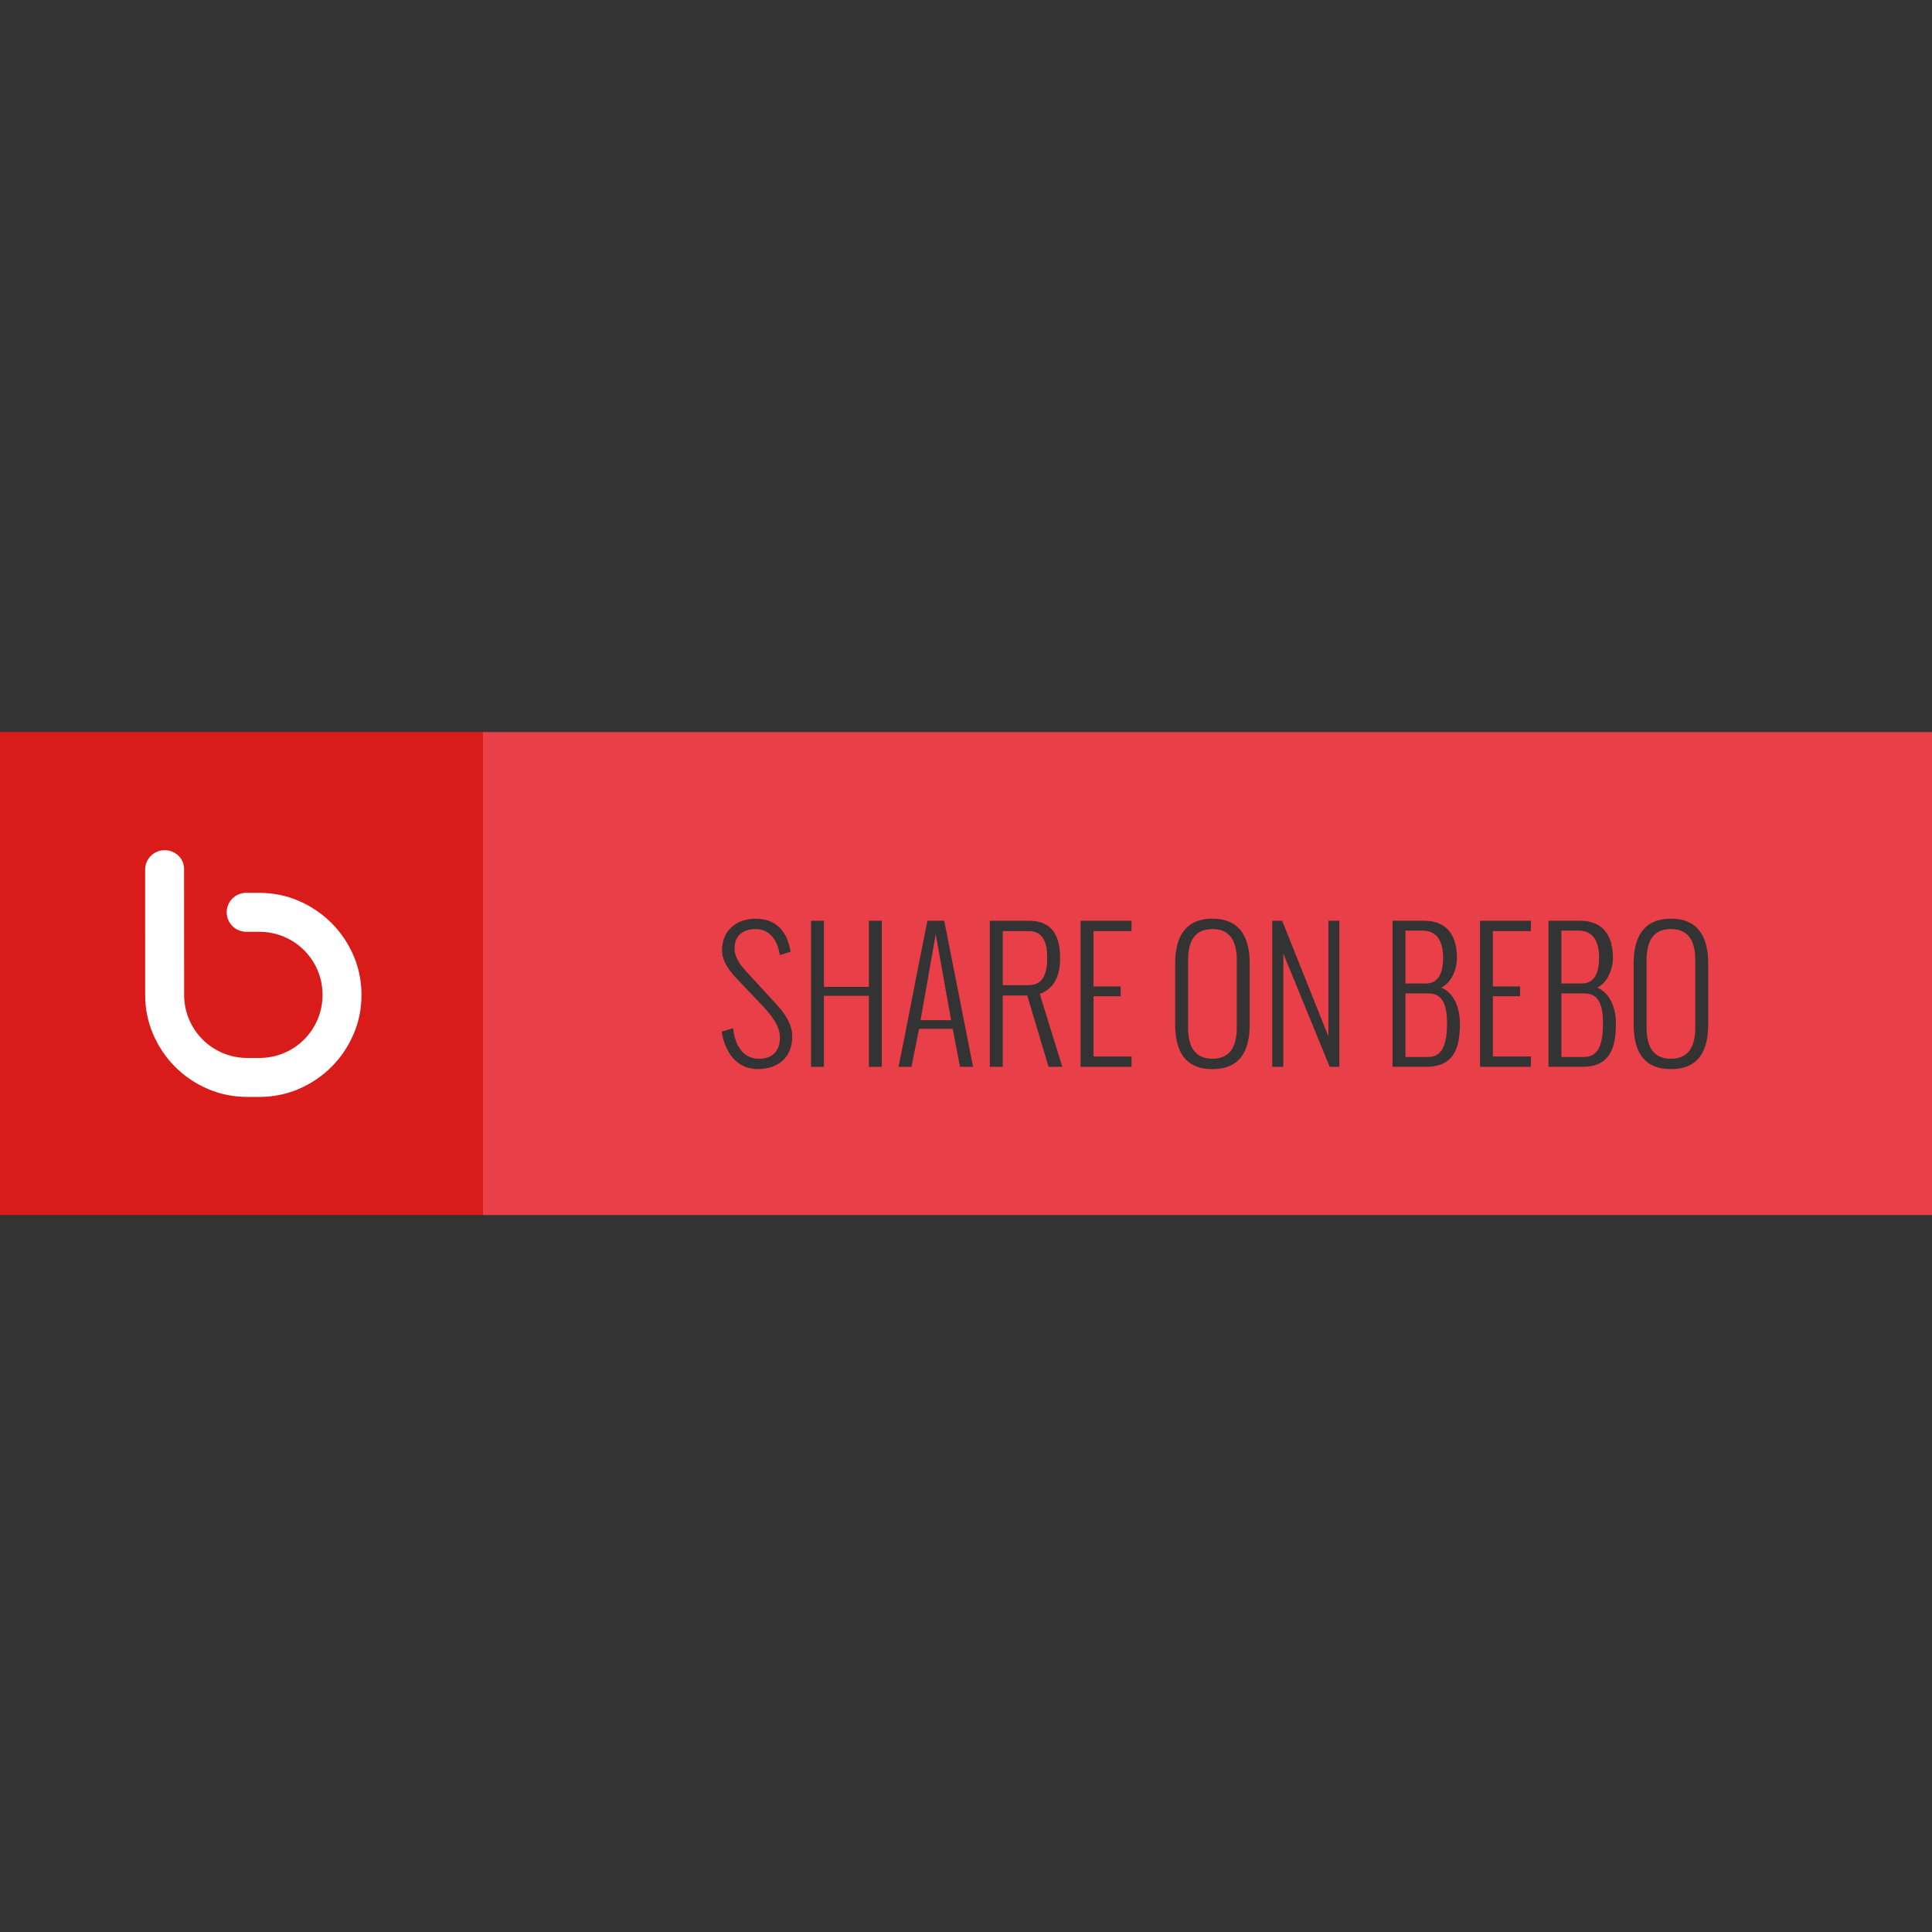
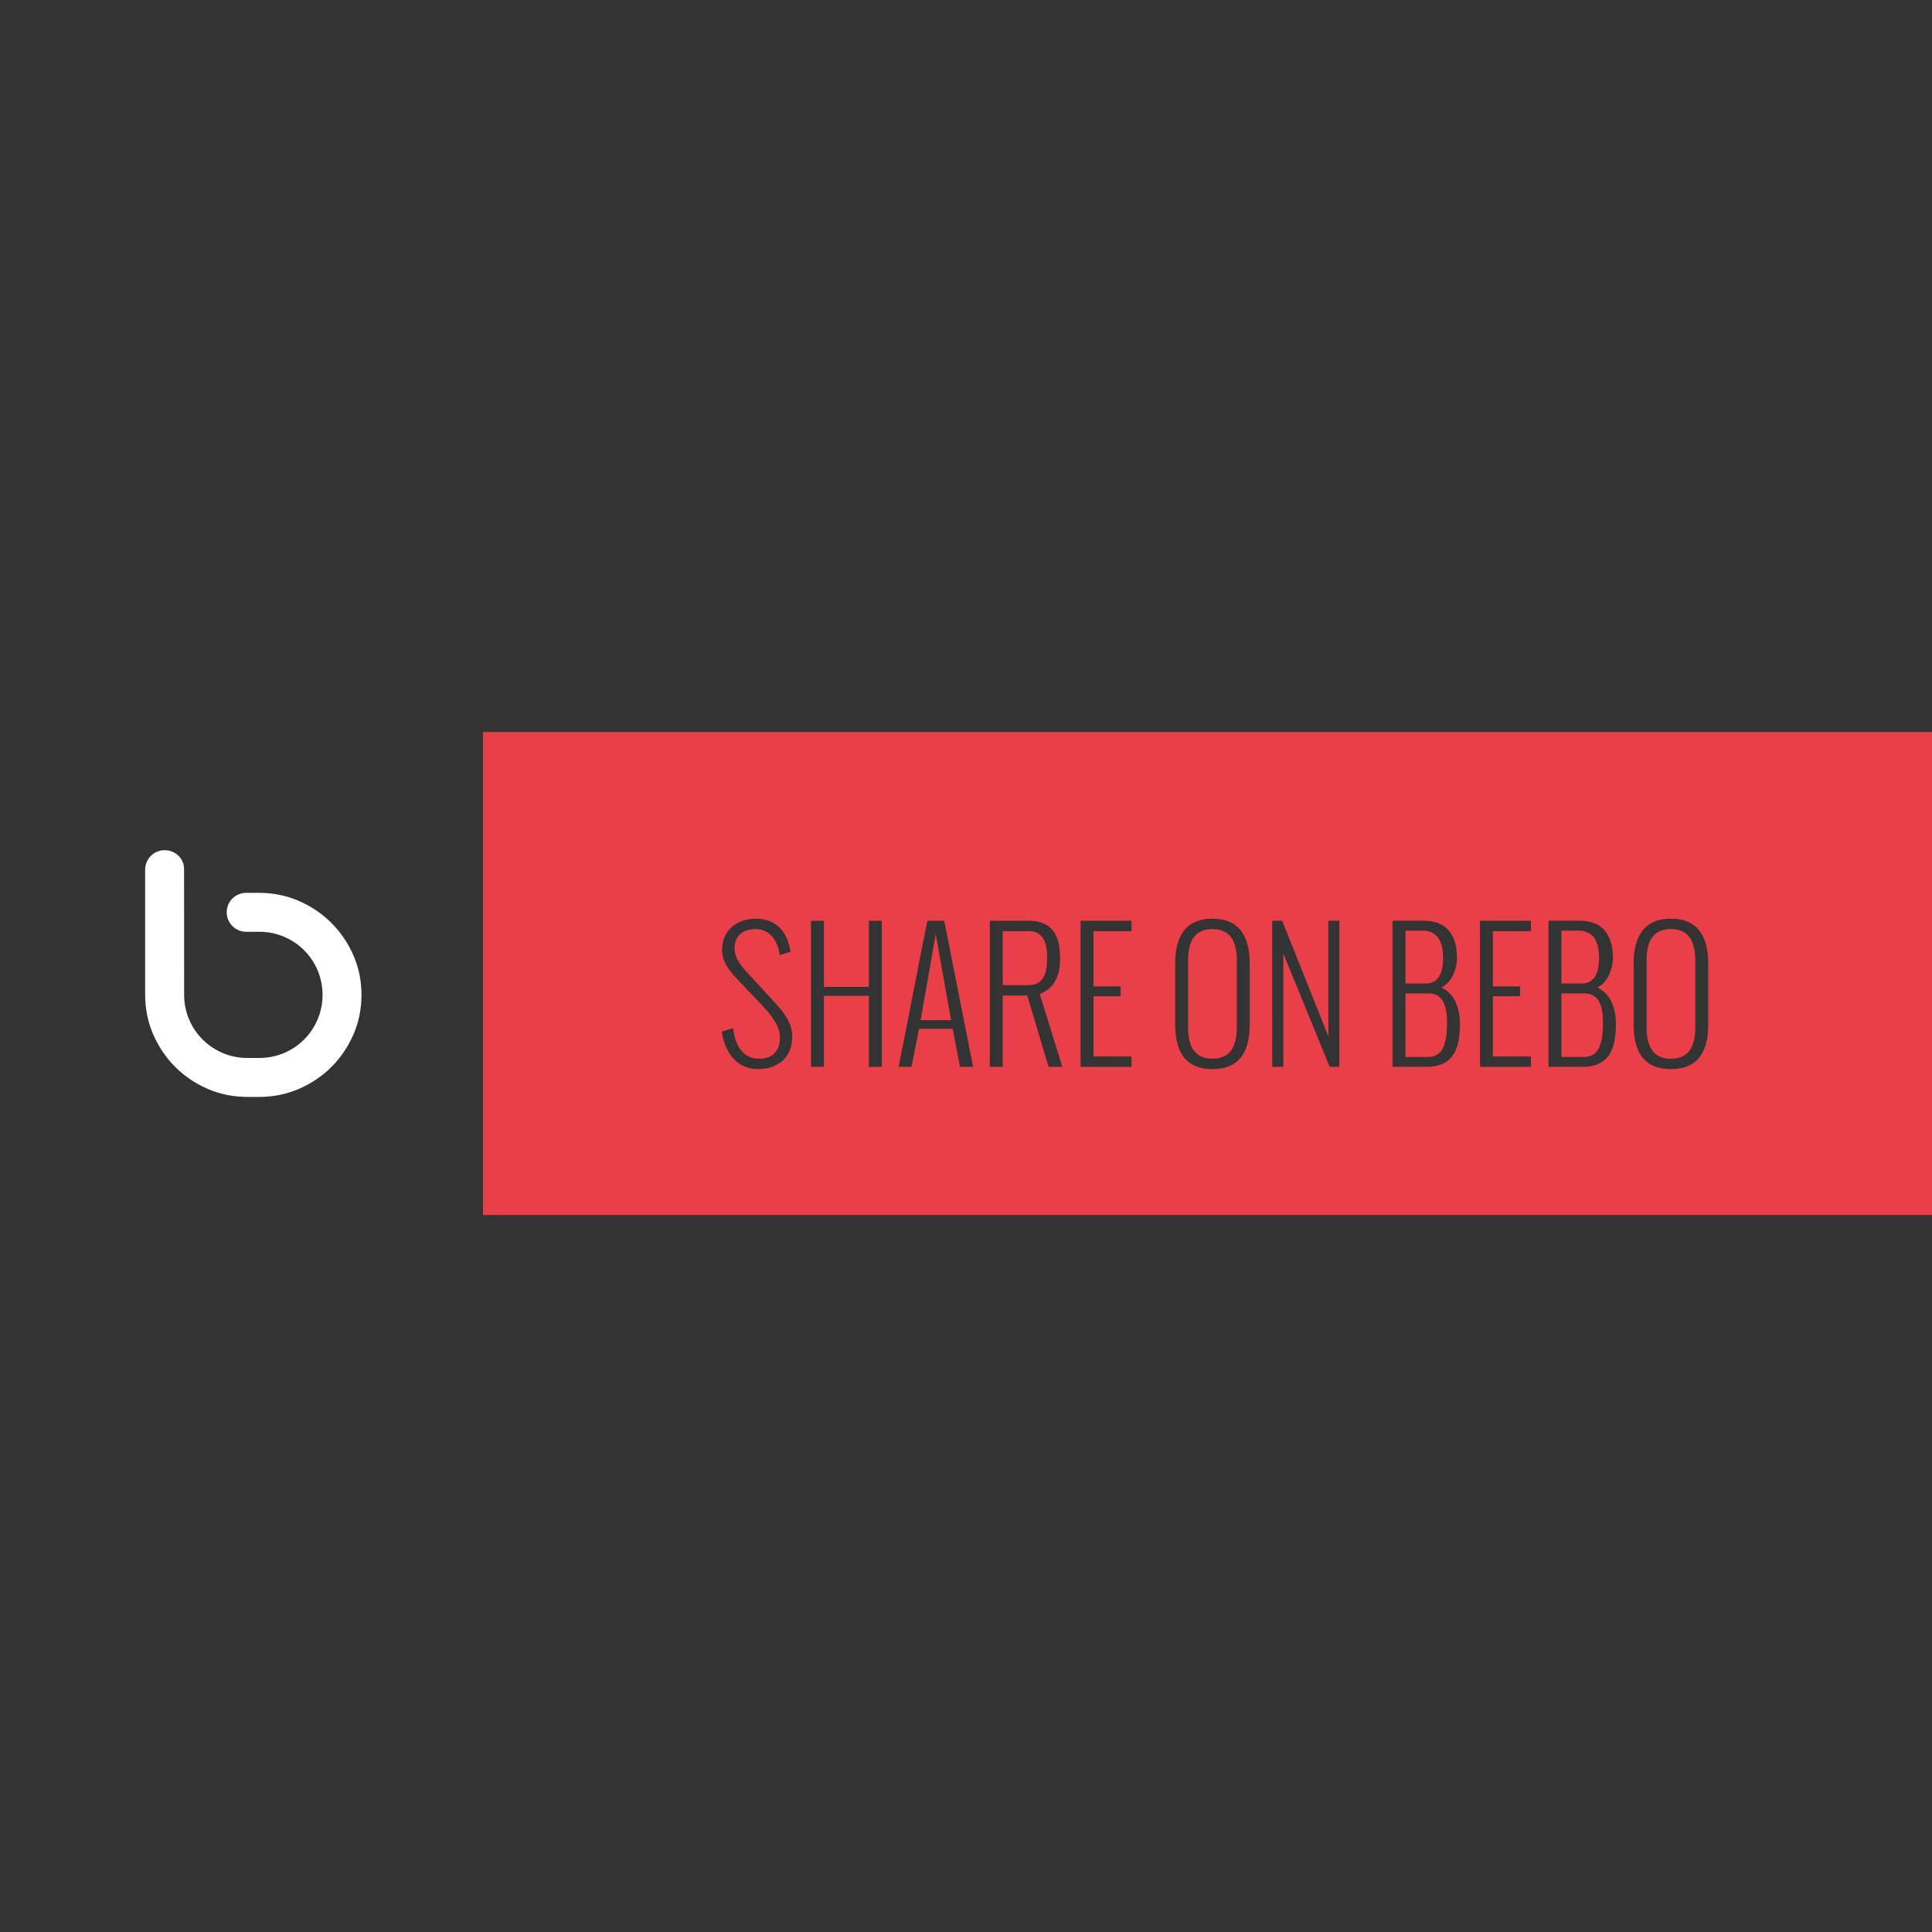
<svg xmlns="http://www.w3.org/2000/svg" enable-background="new 0 0 256 256" height="256px" id="Layer_1" version="1.1" viewBox="0 0 256 256" width="256px" xml:space="preserve">
  <rect x="0" y="0" width="256" height="256" fill="#333333" stroke="none" />
-   <rect fill="#D91C1A" height="64" width="64" y="97" />
  <path d="M64,97h192v64H64V97z M100.399,141.661c2.598,0,4.577-1.462,4.577-4.318c0-2.227-1.698-3.823-3.216-5.488  l-2.845-3.092c-0.934-1.012-1.586-1.991-1.586-3.082c0-1.743,1.158-2.575,2.8-2.575c1.844,0,2.89,1.484,3.171,3.295l0.022,0.158  l1.439-0.45l-0.034-0.18c-0.506-2.71-2.047-4.195-4.6-4.195c-2.575,0-4.453,1.608-4.453,4.172c0,1.451,0.911,2.665,2.046,3.869  l3.025,3.183c1.406,1.484,2.598,2.89,2.598,4.532c0,1.776-0.99,2.8-2.755,2.8c-2.294,0-3.216-2.002-3.452-4.037l-1.507,0.438  C96.036,139.355,97.565,141.661,100.399,141.661z M109.174,141.357v-9.401h5.96v9.401h1.709v-19.354h-1.709v8.76h-5.96v-8.76h-1.709  v19.354H109.174z M121.774,136.319h4.465l0.967,5.038h1.732l-3.824-19.354h-2.227c-1.811,8.986-2.013,10.38-3.823,19.354h1.72  L121.774,136.319z M123.99,123.78l2.036,11.403h-4.048L123.99,123.78z M132.867,141.357v-9.446h3.25l2.822,9.446h1.822l-2.992-9.66  c2.126-0.775,2.699-2.71,2.699-4.689c0-2.688-0.787-5.004-4.149-5.004h-5.162v19.354H132.867z M132.867,123.375h3.44  c2.002,0,2.452,1.653,2.452,3.576c0,1.811-0.405,3.587-2.452,3.587h-3.44V123.375z M149.932,141.357v-1.372h-5.038v-7.984h3.599  v-1.293h-3.599v-7.333h5.038v-1.372h-6.748v19.354H149.932z M160.654,141.661c3.846,0,4.937-2.665,4.937-5.915v-8.108  c0-3.272-1.181-5.904-4.937-5.904s-4.938,2.632-4.938,5.904v8.108C155.717,138.996,156.808,141.661,160.654,141.661z   M160.654,140.289c-2.52,0-3.228-1.867-3.228-4.161v-8.873c0-2.294,0.708-4.15,3.228-4.15c2.519,0,3.228,1.855,3.228,4.15v8.873  C163.882,138.422,163.173,140.289,160.654,140.289z M170.049,141.357v-15.002l6.14,15.002h1.282v-19.354h-1.45v15.328l-6.129-15.328  h-1.316v19.354H170.049z M189.016,141.357c3.778,0,4.431-2.699,4.431-5.77c0-1.642-0.563-3.947-2.485-4.723  c1.383-0.63,2.092-2.474,2.092-3.947c0-2.429-0.923-4.915-4.375-4.915h-4.161v19.354H189.016z M186.227,123.308h2.227  c2.147,0,2.767,1.653,2.767,3.644c0,1.732-0.518,3.363-2.25,3.363h-2.743V123.308z M186.227,131.63h3.059  c2.047,0,2.451,1.855,2.451,3.958c0,2.385-0.438,4.465-2.451,4.465h-3.059V131.63z M202.853,141.357v-1.372h-5.038v-7.984h3.599  v-1.293h-3.599v-7.333h5.038v-1.372h-6.748v19.354H202.853z M209.683,141.357c3.778,0,4.431-2.699,4.431-5.77  c0-1.642-0.563-3.947-2.485-4.723c1.383-0.63,2.092-2.474,2.092-3.947c0-2.429-0.923-4.915-4.375-4.915h-4.161v19.354H209.683z   M206.894,123.308h2.227c2.147,0,2.767,1.653,2.767,3.644c0,1.732-0.518,3.363-2.25,3.363h-2.743V123.308z M206.894,131.63h3.059  c2.047,0,2.451,1.855,2.451,3.958c0,2.385-0.438,4.465-2.451,4.465h-3.059V131.63z M221.405,141.661  c3.846,0,4.937-2.665,4.937-5.915v-8.108c0-3.272-1.181-5.904-4.937-5.904c-3.757,0-4.938,2.632-4.938,5.904v8.108  C216.468,138.996,217.559,141.661,221.405,141.661z M221.405,140.289c-2.52,0-3.228-1.867-3.228-4.161v-8.873  c0-2.294,0.708-4.15,3.228-4.15c2.519,0,3.228,1.855,3.228,4.15v8.873C224.633,138.422,223.924,140.289,221.405,140.289z" fill="#E83F49" />
  <path d="M46.835,137.061c-0.709,1.635-1.689,3.084-2.919,4.313c-1.229,1.231-2.684,2.209-4.317,2.914  c-1.629,0.702-3.393,1.059-5.245,1.059h-1.576c-1.853,0-3.614-0.356-5.243-1.059c-1.629-0.701-3.084-1.683-4.319-2.914  c-1.229-1.23-2.21-2.684-2.92-4.319c-0.705-1.634-1.063-3.396-1.063-5.244l-0.001-16.572c0-1.424,1.149-2.583,2.576-2.583  c1.421,0,2.585,1.076,2.585,2.498l0.006,16.64c0,1.142,0.215,2.24,0.644,3.26c0.435,1.02,1.039,1.928,1.803,2.686  c0.768,0.771,1.673,1.375,2.683,1.797c1.021,0.432,2.119,0.65,3.264,0.65h1.552c1.142,0,2.237-0.215,3.257-0.643  c1.013-0.421,1.917-1.027,2.685-1.794c0.763-0.752,1.368-1.652,1.8-2.671c0.433-1.027,0.652-2.121,0.652-3.253  c0-1.13-0.219-2.226-0.649-3.248c-0.432-1.012-1.04-1.911-1.803-2.674c-0.764-0.764-1.669-1.365-2.685-1.792  c-1.02-0.426-2.117-0.646-3.262-0.646l-1.718,0.002c-1.422,0-2.583-1.167-2.583-2.589c0-1.424,1.16-2.573,2.583-2.573l1.718,0.002  c1.851,0,3.616,0.357,5.238,1.06c1.63,0.701,3.088,1.683,4.325,2.915c1.233,1.229,2.221,2.682,2.928,4.312  c0.708,1.621,1.066,3.381,1.066,5.233C47.896,133.68,47.541,135.439,46.835,137.061z" fill="#FFFFFF" />
</svg>